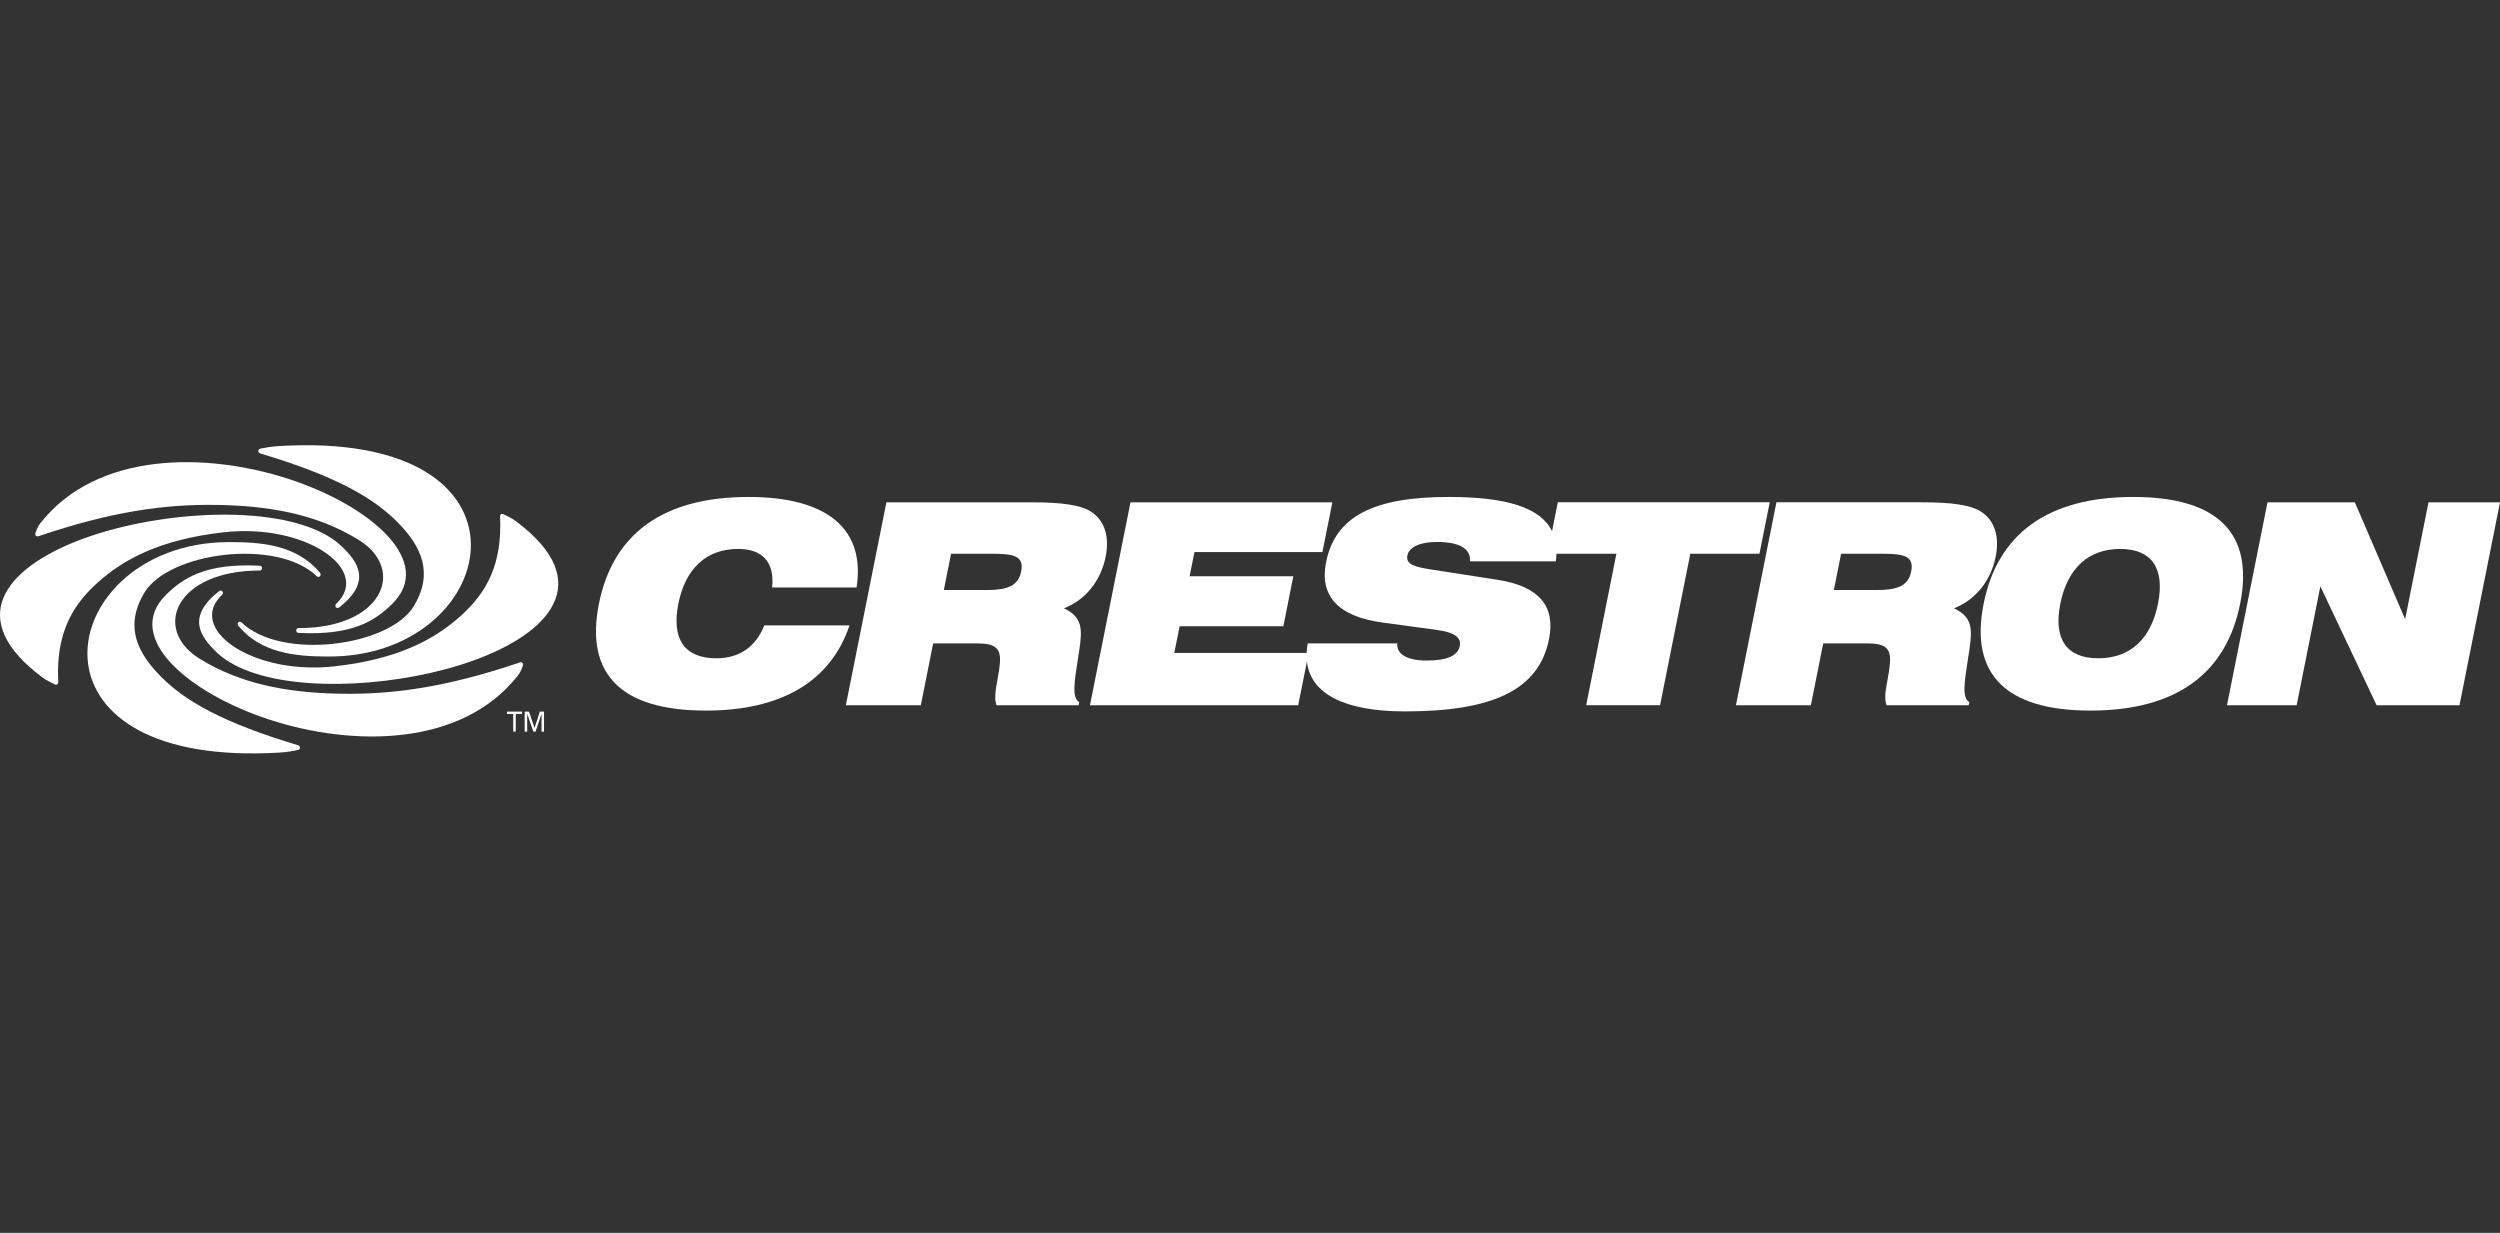
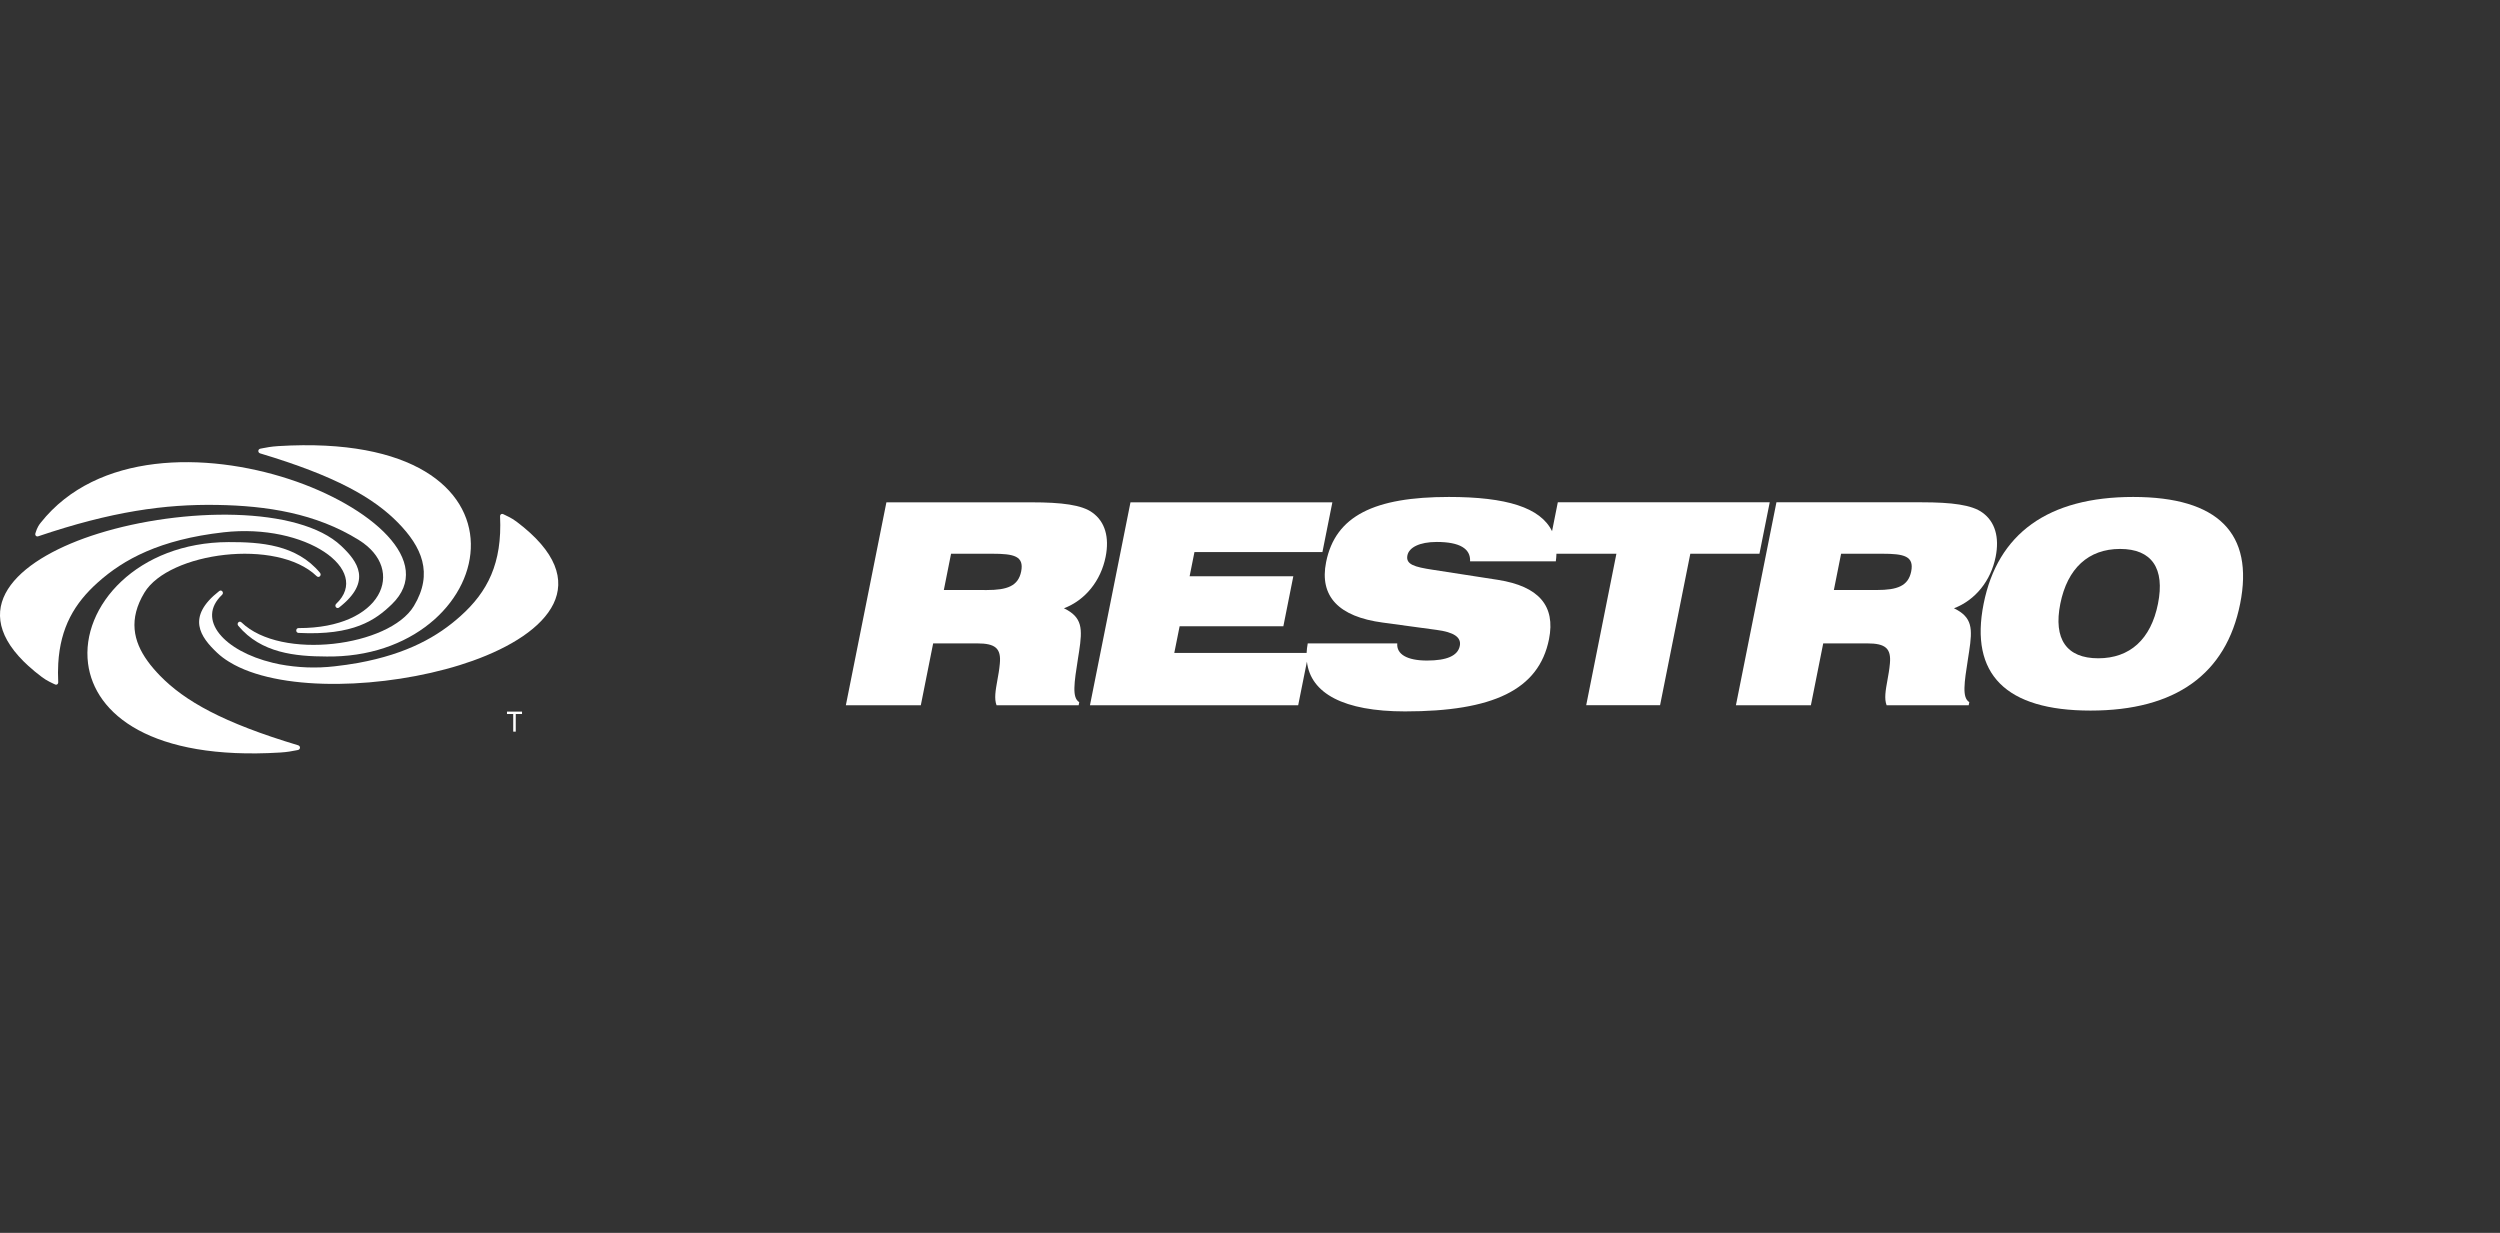
<svg xmlns="http://www.w3.org/2000/svg" width="73" height="36" viewBox="0 0 73 36" fill="none">
  <rect x="0" y="0" width="73" height="36" fill="#333333" stroke="none" />
  <path d="M1.222 19.769C1.076 19.66 0.944 19.55 0.826 19.442C0.781 19.401 0.737 19.36 0.694 19.317C-0.987 17.646 0.638 16.275 2.873 15.579C5.334 14.813 8.728 14.77 9.964 15.941C10.443 16.394 10.878 16.978 9.901 17.74C9.83 17.795 9.752 17.692 9.818 17.63C10.863 16.64 8.932 15.272 6.529 15.543C4.661 15.755 3.607 16.336 2.859 17.005C2.173 17.617 1.762 18.322 1.701 19.374V19.374C1.691 19.544 1.691 19.726 1.7 19.918C1.702 19.976 1.656 20.009 1.606 19.985C1.59 19.977 1.573 19.969 1.554 19.961C1.521 19.945 1.483 19.927 1.442 19.906C1.375 19.871 1.3 19.828 1.222 19.769Z" fill="white" />
  <path d="M6.676 15.829C4.015 15.836 2.356 17.698 2.571 19.375C2.762 20.862 4.428 22.203 8.177 21.974C8.386 21.962 8.532 21.933 8.638 21.912C8.66 21.907 8.68 21.903 8.699 21.9C8.776 21.885 8.781 21.785 8.705 21.762C6.503 21.101 5.39 20.468 4.67 19.728C4.543 19.597 4.411 19.446 4.31 19.304C3.889 18.722 3.752 18.076 4.217 17.305C4.93 16.123 8.09 15.704 9.249 16.826C9.315 16.888 9.402 16.796 9.344 16.726C8.656 15.899 7.607 15.827 6.676 15.829Z" fill="white" />
-   <path d="M4.863 17.353C4.214 17.98 4.378 18.707 5.003 19.375H5.005C5.621 20.03 6.682 20.626 7.858 21.01C10.295 21.807 13.466 21.814 15.114 19.737C15.158 19.682 15.195 19.621 15.223 19.555C15.237 19.523 15.246 19.495 15.254 19.471C15.258 19.458 15.262 19.446 15.267 19.435C15.274 19.416 15.275 19.394 15.268 19.375C15.255 19.345 15.223 19.328 15.184 19.341C15.155 19.351 15.126 19.361 15.097 19.373H15.09C13.004 20.07 11.473 20.282 9.959 20.257C8.613 20.234 7.266 20.042 6.068 19.375H6.067C5.985 19.329 5.904 19.282 5.824 19.232C4.421 18.357 5.151 16.654 7.584 16.66C7.673 16.66 7.676 16.523 7.587 16.519C5.981 16.436 5.338 16.894 4.863 17.353Z" fill="white" />
  <path d="M6.337 19.058C6.444 19.159 6.561 19.247 6.685 19.322C6.735 19.353 6.786 19.382 6.837 19.41C8.332 20.21 11.247 20.099 13.428 19.42C13.553 19.381 13.677 19.34 13.8 19.296C16.028 18.5 17.443 17.007 15.08 15.23C15.002 15.172 14.927 15.128 14.86 15.094C14.82 15.073 14.783 15.056 14.75 15.04C14.73 15.031 14.712 15.023 14.696 15.014C14.646 14.99 14.599 15.024 14.602 15.082C14.666 16.445 14.24 17.282 13.442 17.994C12.791 18.577 11.906 19.093 10.455 19.358C10.229 19.399 10 19.43 9.772 19.456C9.236 19.518 8.694 19.498 8.162 19.397C8.097 19.384 8.032 19.369 7.967 19.354C6.539 19.011 5.722 18.09 6.484 17.369C6.55 17.306 6.472 17.204 6.401 17.259C5.423 18.022 5.859 18.605 6.337 19.058Z" fill="white" />
  <path d="M8.444 13.99C6.007 13.194 2.837 13.186 1.189 15.263C1.133 15.332 1.101 15.393 1.078 15.446C1.065 15.477 1.056 15.505 1.048 15.529C1.044 15.543 1.04 15.555 1.036 15.566C1.013 15.628 1.058 15.68 1.118 15.659C3.252 14.937 4.806 14.718 6.343 14.744C7.782 14.768 9.221 14.985 10.479 15.769C11.882 16.643 11.152 18.347 8.719 18.34C8.63 18.339 8.626 18.476 8.716 18.481C10.322 18.563 10.965 18.106 11.44 17.646C12.725 16.404 10.819 14.767 8.444 13.99Z" fill="white" />
  <path d="M6.958 18.273C7.625 19.074 8.63 19.167 9.538 19.17C9.606 19.17 9.674 19.17 9.743 19.169C14.669 19.055 16.039 12.541 8.126 13.026C7.917 13.039 7.771 13.068 7.665 13.089C7.643 13.093 7.622 13.097 7.604 13.101C7.526 13.115 7.522 13.216 7.597 13.239C9.799 13.899 10.911 14.533 11.632 15.273C12.306 15.965 12.666 16.732 12.085 17.696C11.372 18.877 8.211 19.296 7.052 18.174C6.987 18.111 6.9 18.203 6.958 18.273Z" fill="white" />
-   <path d="M25.012 17.154H22.546C22.622 16.424 22.277 16.03 21.553 16.029C20.629 16.029 20.014 16.596 19.808 17.63C19.602 18.664 19.991 19.222 20.916 19.222C21.579 19.222 22.059 18.902 22.318 18.262H24.806C24.259 19.887 22.831 20.749 20.611 20.749C18.13 20.749 17.079 19.682 17.489 17.63C17.898 15.578 19.375 14.511 21.856 14.511C24.183 14.511 25.272 15.463 25.012 17.154Z" fill="white" />
  <path fill-rule="evenodd" clip-rule="evenodd" d="M25.883 14.668H30.121C30.999 14.668 31.593 14.741 31.902 14.971C32.266 15.234 32.399 15.685 32.284 16.26C32.145 16.957 31.693 17.524 31.067 17.762C31.608 18.024 31.612 18.353 31.509 19.026C31.499 19.089 31.489 19.15 31.48 19.209C31.364 19.949 31.298 20.373 31.514 20.503L31.497 20.593H29.099C29.026 20.404 29.071 20.154 29.123 19.863C29.151 19.712 29.18 19.549 29.195 19.379C29.238 18.934 29.067 18.787 28.535 18.787H27.248L26.888 20.593H24.699L25.883 14.668ZM27.771 16.169L27.56 17.228L28.816 17.229C29.409 17.229 29.732 17.113 29.818 16.687C29.908 16.235 29.605 16.169 28.973 16.169H27.771Z" fill="white" />
  <path d="M37.907 20.593H31.827L33.01 14.668H38.905L38.615 16.12H34.878L34.737 16.826H37.765L37.474 18.287H34.445L34.289 19.066H38.153C38.157 18.976 38.168 18.883 38.186 18.787L40.8 18.787C40.775 19.099 41.077 19.288 41.67 19.288C42.248 19.288 42.569 19.148 42.626 18.861C42.677 18.607 42.452 18.459 41.949 18.393L40.381 18.18C39.082 18.008 38.523 17.409 38.722 16.415C38.992 15.061 40.134 14.511 42.307 14.511C43.983 14.511 44.982 14.817 45.32 15.511L45.488 14.667H51.676L51.376 16.169H49.357L48.474 20.592H46.317L47.199 16.169H45.448C45.446 16.24 45.44 16.314 45.43 16.391H42.926C42.946 16.021 42.623 15.825 41.953 15.825C41.444 15.825 41.141 15.989 41.096 16.218C41.044 16.481 41.298 16.555 41.836 16.637L43.742 16.932C44.931 17.121 45.426 17.687 45.231 18.664C44.935 20.149 43.585 20.773 41.026 20.773C39.235 20.773 38.269 20.247 38.162 19.32L37.907 20.593Z" fill="white" />
  <path fill-rule="evenodd" clip-rule="evenodd" d="M56.11 14.667H51.872L50.689 20.593H52.878L53.238 18.787H54.525C55.057 18.787 55.227 18.934 55.185 19.378C55.17 19.549 55.14 19.711 55.113 19.862C55.06 20.154 55.015 20.404 55.089 20.593H57.486L57.504 20.502C57.288 20.373 57.354 19.949 57.469 19.212C57.479 19.152 57.489 19.09 57.498 19.025C57.601 18.352 57.597 18.024 57.056 17.762C57.682 17.523 58.134 16.957 58.273 16.259C58.388 15.685 58.254 15.233 57.891 14.971C57.582 14.741 56.989 14.667 56.11 14.667ZM53.549 17.228L53.76 16.169H54.963C55.593 16.169 55.897 16.235 55.807 16.686C55.721 17.113 55.398 17.228 54.805 17.228L53.549 17.228Z" fill="white" />
  <path fill-rule="evenodd" clip-rule="evenodd" d="M61.044 20.749C58.563 20.749 57.512 19.682 57.922 17.63C58.331 15.578 59.807 14.511 62.289 14.511C64.771 14.511 65.821 15.578 65.412 17.63C65.003 19.682 63.526 20.749 61.044 20.749ZM61.907 16.029C60.982 16.029 60.368 16.596 60.161 17.63C59.955 18.664 60.345 19.222 61.269 19.222C62.195 19.222 62.807 18.664 63.013 17.63C63.22 16.596 62.832 16.029 61.907 16.029Z" fill="white" />
-   <path d="M67.062 20.593H65.028L66.211 14.668H68.762L70.23 18.081L70.912 14.668H73L71.817 20.593H69.397L67.755 17.121L67.062 20.593Z" fill="white" />
  <path d="M15.06 21.364V20.849H15.243V20.779H14.804V20.849H14.986V21.364H15.06Z" fill="white" />
-   <path d="M15.813 21.364H15.885V20.779H15.764L15.609 21.255L15.446 20.779H15.321V21.364H15.394V20.847L15.575 21.364H15.639L15.813 20.842V21.364Z" fill="white" />
</svg>